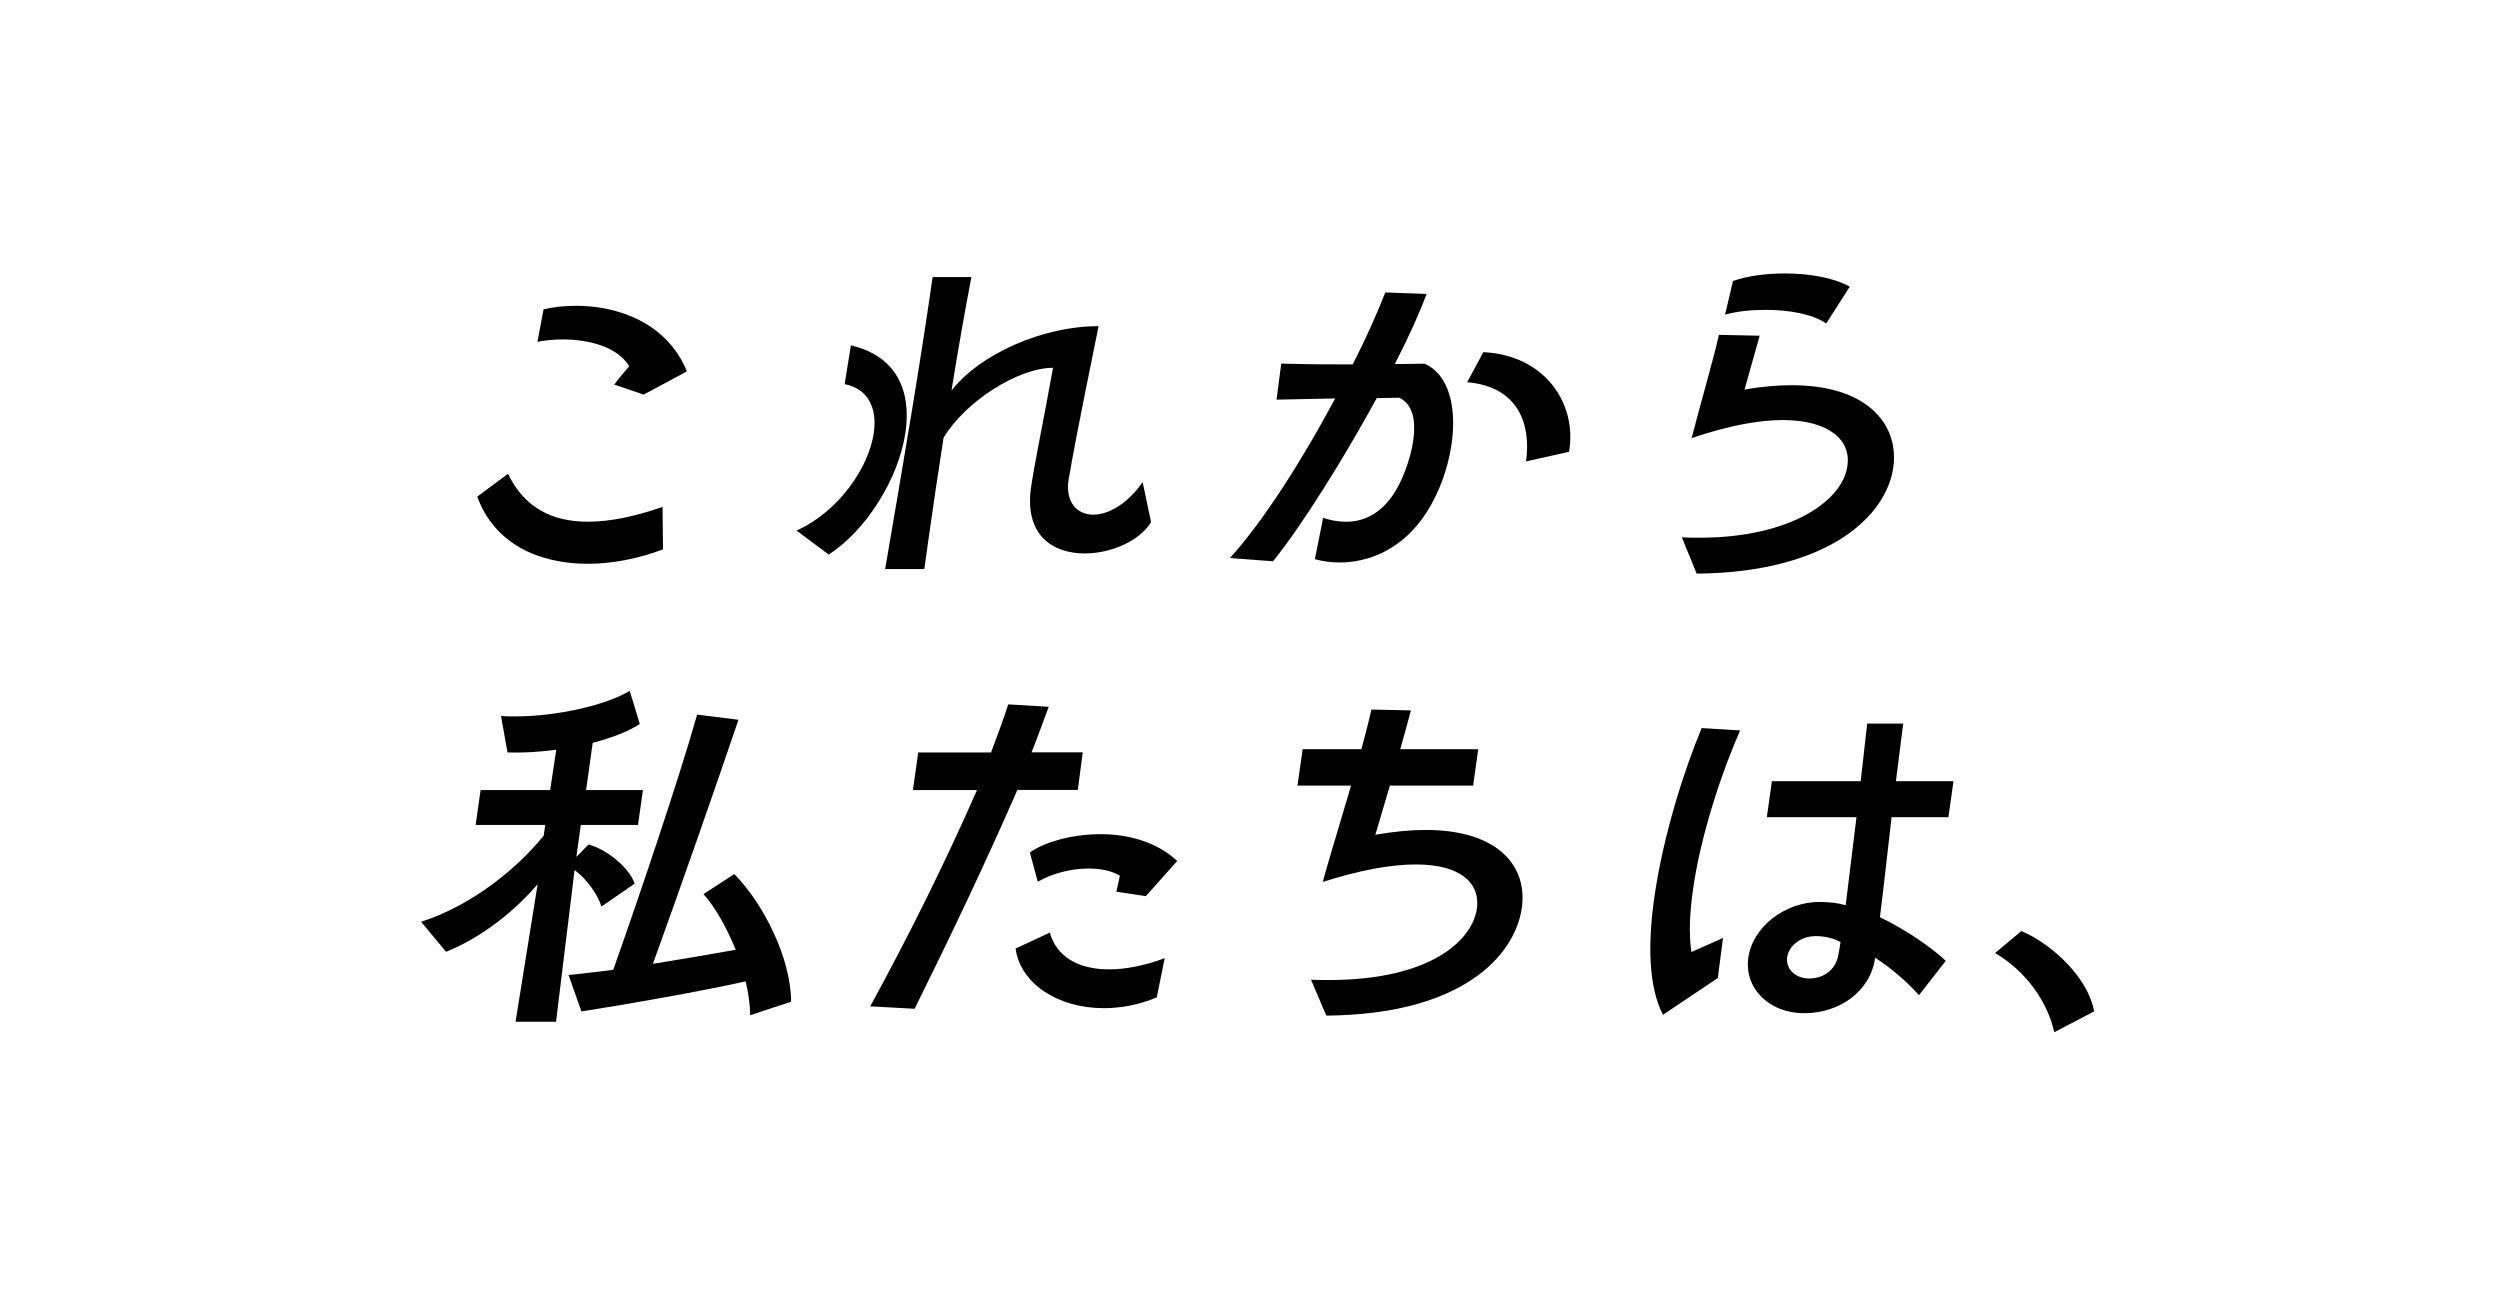
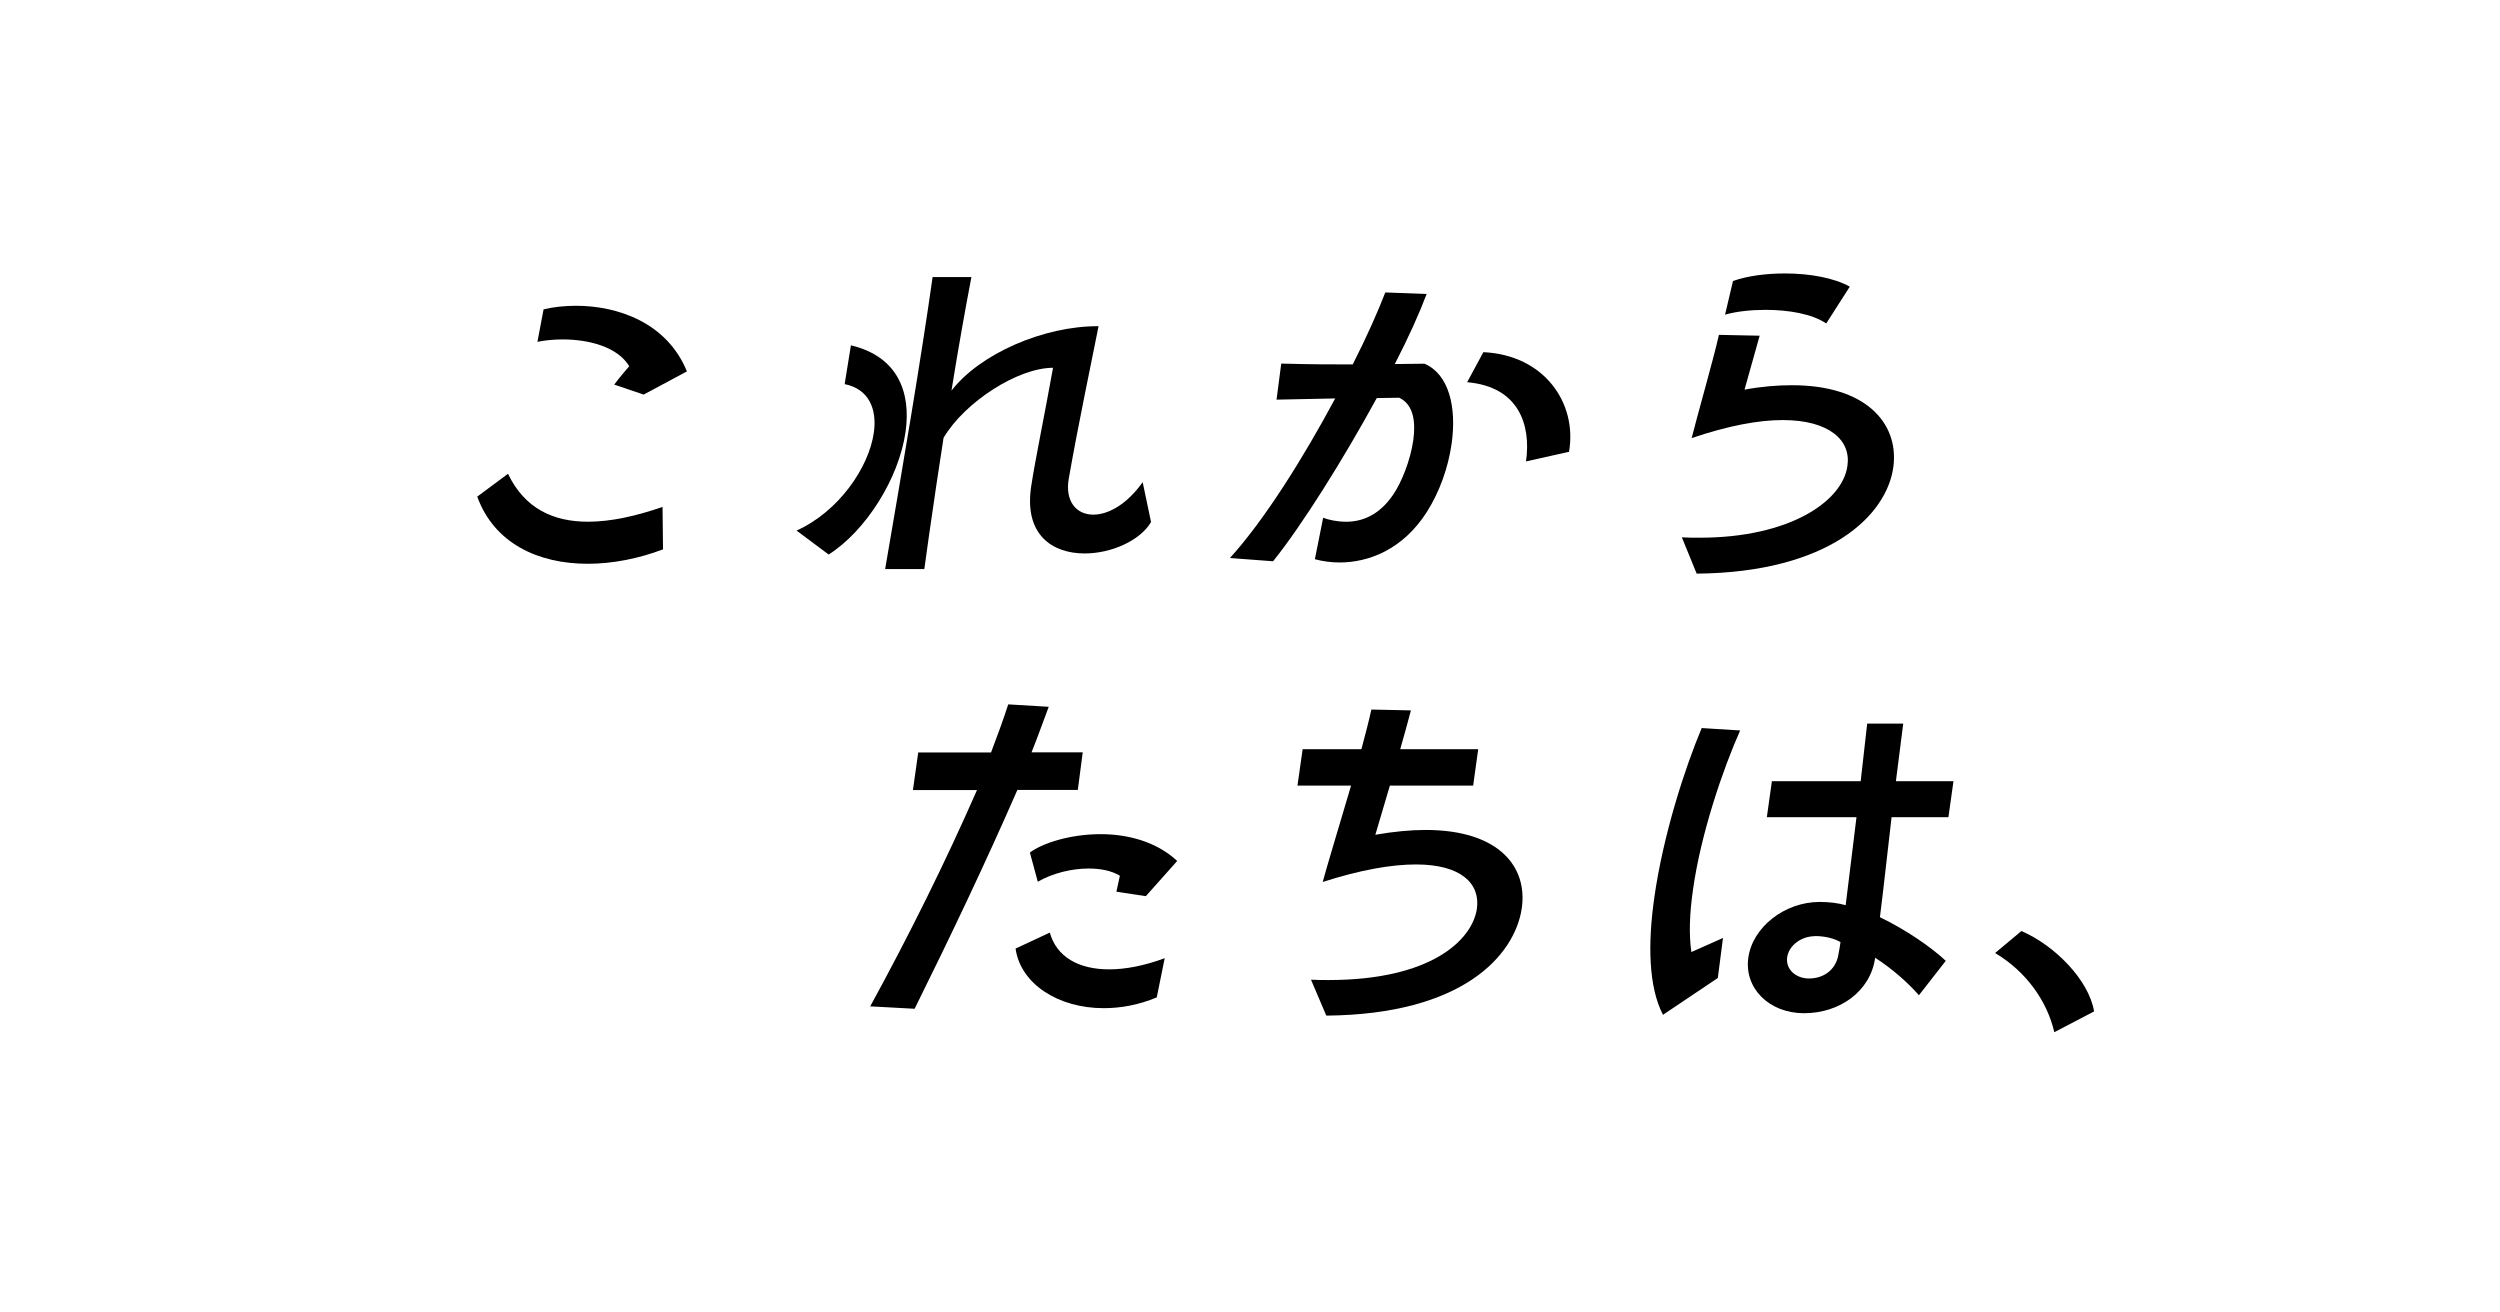
<svg xmlns="http://www.w3.org/2000/svg" width="160" height="84" viewBox="0 0 160 84" fill="none">
  <rect width="160" height="84" fill="white" />
  <path d="M42.433 35.159C40.864 35.752 39.203 36.082 37.618 36.082C34.442 36.082 31.627 34.775 30.543 31.783L32.512 30.322C33.581 32.552 35.411 33.39 37.634 33.39C39.095 33.39 40.703 33.029 42.402 32.444L42.433 35.159ZM41.195 25.253L39.31 24.615C39.687 24.1 40.272 23.439 40.272 23.439C39.526 22.208 37.718 21.723 36.003 21.723C35.442 21.723 34.896 21.777 34.396 21.877L34.788 19.801C35.396 19.647 36.127 19.57 36.873 19.57C39.533 19.57 42.687 20.647 43.963 23.769L41.195 25.253Z" fill="black" />
  <path d="M50.974 33.959C53.65 32.76 55.611 29.937 55.926 27.684C56.142 26.176 55.603 24.892 54.058 24.584L54.458 22.1C57.457 22.815 58.311 25.092 57.957 27.63C57.534 30.629 55.404 33.983 53.035 35.49L50.974 33.952V33.959ZM73.662 33.421C72.962 34.598 71.131 35.421 69.416 35.421C67.37 35.421 65.509 34.244 66.001 31.091C66.278 29.299 66.824 26.715 67.394 23.538C65.14 23.538 61.733 25.738 60.387 28.022C60.064 30.122 59.741 32.244 59.457 34.267L59.157 36.42H56.649C57.78 29.845 58.934 23.054 59.687 17.732H62.171C61.787 19.731 61.333 22.262 60.895 25C62.71 22.646 66.801 20.854 70.308 20.877C69.862 23.131 69.032 27.045 68.401 30.629C68.147 32.09 68.893 32.937 69.97 32.937C70.916 32.937 72.108 32.298 73.131 30.86L73.669 33.421H73.662Z" fill="black" />
  <path d="M84.683 33.137C85.021 33.267 85.567 33.391 86.159 33.391C87.106 33.391 88.236 33.029 89.167 31.652C89.682 30.906 90.266 29.476 90.451 28.168C90.612 26.992 90.466 25.892 89.551 25.454C89.113 25.454 88.628 25.477 88.113 25.477C85.975 29.391 83.329 33.621 81.476 35.921L78.715 35.713C80.953 33.252 83.468 29.207 85.452 25.5L81.699 25.577L81.999 23.269C83.914 23.323 85.244 23.323 86.575 23.323C87.498 21.508 88.205 19.893 88.659 18.716L91.305 18.816C90.851 20.024 90.151 21.585 89.267 23.3C89.882 23.3 90.397 23.277 91.166 23.277C92.735 23.946 93.235 26.069 92.904 28.399C92.689 29.907 92.143 31.468 91.312 32.775C89.774 35.182 87.582 35.998 85.737 35.998C85.175 35.998 84.644 35.921 84.152 35.79L84.683 33.129V33.137ZM97.665 29.53C97.996 27.199 97.211 24.746 93.897 24.462L94.935 22.539C98.826 22.716 100.957 25.792 100.418 28.915L97.665 29.53Z" fill="black" />
  <path d="M107.635 34.39C108.019 34.413 108.404 34.413 108.781 34.413C114.541 34.413 117.917 32.083 118.233 29.83C118.486 28.191 117.087 26.884 114.087 26.884C112.549 26.884 110.603 27.245 108.265 28.038C108.611 26.653 109.673 22.946 110.011 21.431L112.618 21.485L111.649 24.938C112.757 24.731 113.764 24.654 114.687 24.654C119.402 24.654 121.494 27.061 121.186 29.799C120.809 32.998 117.025 36.636 108.588 36.713L107.635 34.383V34.39ZM116.879 20.701C115.964 20.085 114.464 19.831 113.003 19.831C112.057 19.831 111.119 19.931 110.403 20.139L110.911 17.986C111.826 17.655 113.026 17.501 114.257 17.501C115.818 17.501 117.394 17.786 118.386 18.347L116.879 20.701Z" fill="black" />
-   <path d="M32.995 65.392L34.41 56.586C33.064 58.17 30.965 59.939 28.55 60.916L26.95 58.993C30.219 57.947 33.087 55.586 34.795 53.487L34.895 52.794H30.442L30.757 50.564H35.21L35.602 47.98C34.503 48.134 33.426 48.188 32.48 48.157L32.065 45.827C32.372 45.85 32.672 45.85 32.98 45.85C35.618 45.85 38.794 45.134 40.301 44.211L40.947 46.334C40.155 46.849 39.102 47.234 37.933 47.541L37.51 50.564H41.147L40.832 52.794H37.171L36.887 54.84L37.663 54.048C38.779 54.333 40.278 55.509 40.617 56.555L38.494 58.016C38.263 57.278 37.54 56.224 36.771 55.686L35.587 65.392H33.003H32.995ZM48.008 64.984C48.008 64.292 47.9 63.577 47.723 62.808C44.578 63.5 39.909 64.315 37.21 64.731L36.387 62.4C37.325 62.3 38.286 62.193 39.248 62.069C40.817 57.64 43.439 49.91 44.616 45.734L47.262 46.065C45.9 50.087 43.585 56.717 41.786 61.685C43.562 61.4 45.347 61.093 47.085 60.785C46.516 59.378 45.777 58.07 45.024 57.224L46.992 55.94C48.9 57.863 50.63 61.393 50.63 64.108L48 64.977L48.008 64.984Z" fill="black" />
  <path d="M55.69 64.415C58.175 59.862 60.459 55.278 62.528 50.564H58.428L58.767 48.157H63.427C63.827 47.103 64.204 46.08 64.527 45.08L67.119 45.234C66.75 46.203 66.411 47.18 66.019 48.149H69.295L68.98 50.556H65.112C63.104 55.163 60.782 60.031 58.536 64.561L55.69 64.407V64.415ZM74.033 63.831C72.887 64.315 71.733 64.523 70.634 64.523C67.742 64.523 65.319 62.985 64.996 60.708L67.188 59.685C67.611 61.223 69.011 62.039 70.98 62.039C72.033 62.039 73.241 61.808 74.541 61.323L74.033 63.831ZM71.449 57.07L71.672 56.047C71.126 55.717 70.434 55.586 69.665 55.586C68.565 55.586 67.342 55.894 66.419 56.432L65.912 54.563C66.742 53.948 68.511 53.386 70.434 53.386C72.149 53.386 74.002 53.848 75.34 55.102L73.333 57.355L71.449 57.07Z" fill="black" />
  <path d="M83.9 62.7C84.284 62.723 84.661 62.723 85.022 62.723C91.629 62.723 94.221 60.139 94.52 58.17C94.751 56.532 93.49 55.325 90.621 55.325C89.083 55.325 87.114 55.655 84.653 56.447C84.868 55.625 85.684 52.941 86.468 50.279H83.038L83.369 47.949H87.13C87.391 46.98 87.622 46.08 87.768 45.411L90.298 45.465C90.121 46.157 89.875 47.026 89.614 47.949H94.605L94.282 50.279H88.952L88.022 53.425C89.206 53.217 90.29 53.117 91.237 53.117C95.897 53.117 97.797 55.448 97.389 58.163C96.92 61.154 93.621 64.923 84.884 65L83.9 62.693V62.7Z" fill="black" />
  <path d="M106.433 64.954C105.502 63.162 105.456 60.401 105.871 57.478C106.433 53.456 107.84 49.133 108.909 46.596L111.37 46.749C110.286 49.18 108.855 53.325 108.348 56.963C108.14 58.424 108.079 59.778 108.248 60.931L110.271 60.031L109.94 62.592L106.433 64.946V64.954ZM122.814 63.7C122.107 62.885 121.107 62.008 120.007 61.293V61.316C119.699 63.469 117.715 64.846 115.462 64.846C113.208 64.846 111.616 63.231 111.893 61.285C112.17 59.339 114.208 57.724 116.462 57.724C117.1 57.724 117.654 57.801 118.123 57.932L118.815 52.302H113.078L113.401 49.995H119.084C119.307 48.026 119.469 46.542 119.5 46.311H121.807C121.776 46.519 121.591 48.026 121.338 49.995H125.022L124.699 52.302H121.061C120.799 54.532 120.545 56.886 120.315 58.701C121.968 59.493 123.606 60.624 124.529 61.493L122.814 63.692V63.7ZM116.154 59.916C115.285 59.916 114.485 60.508 114.377 61.27C114.277 62.016 114.908 62.623 115.777 62.623C116.723 62.623 117.469 62.062 117.646 61.162C117.723 60.777 117.761 60.493 117.792 60.293C117.392 60.062 116.8 59.908 116.154 59.908V59.916Z" fill="black" />
  <path d="M131.476 66.061C131.015 64.062 129.669 62.17 127.685 60.993L129.369 59.586C131.515 60.508 133.691 62.731 134.022 64.731L131.476 66.061Z" fill="black" />
</svg>